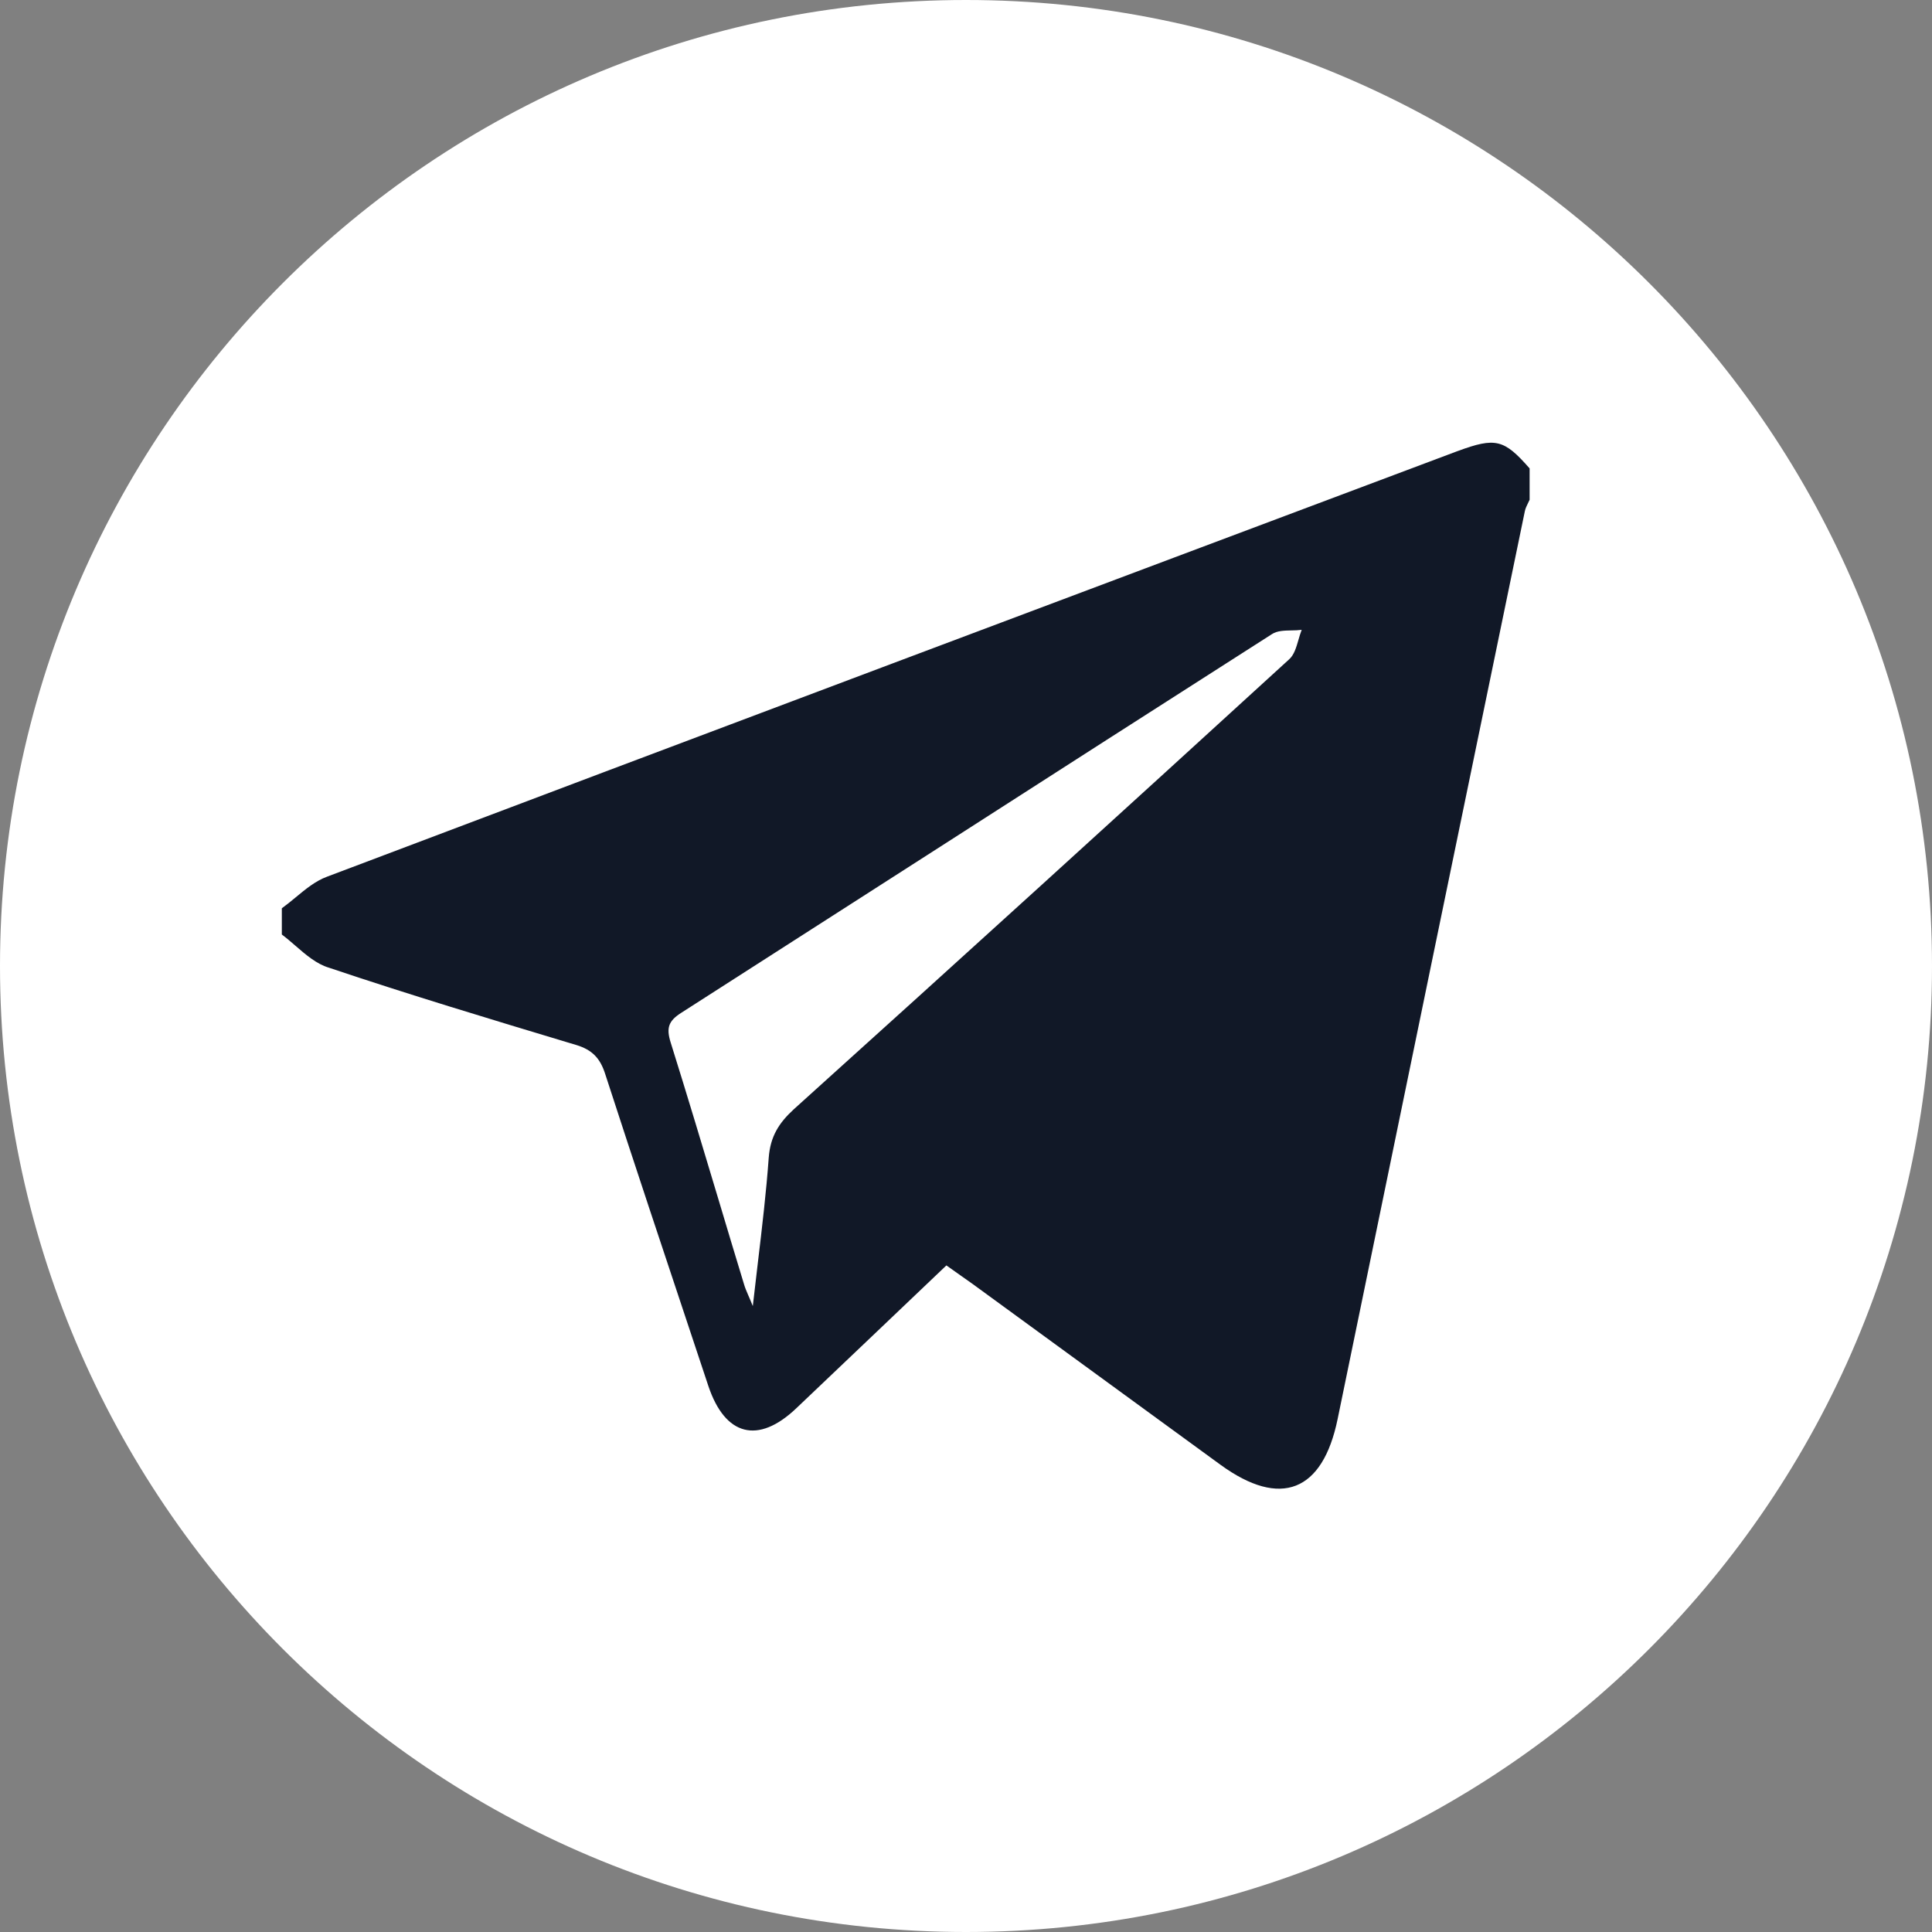
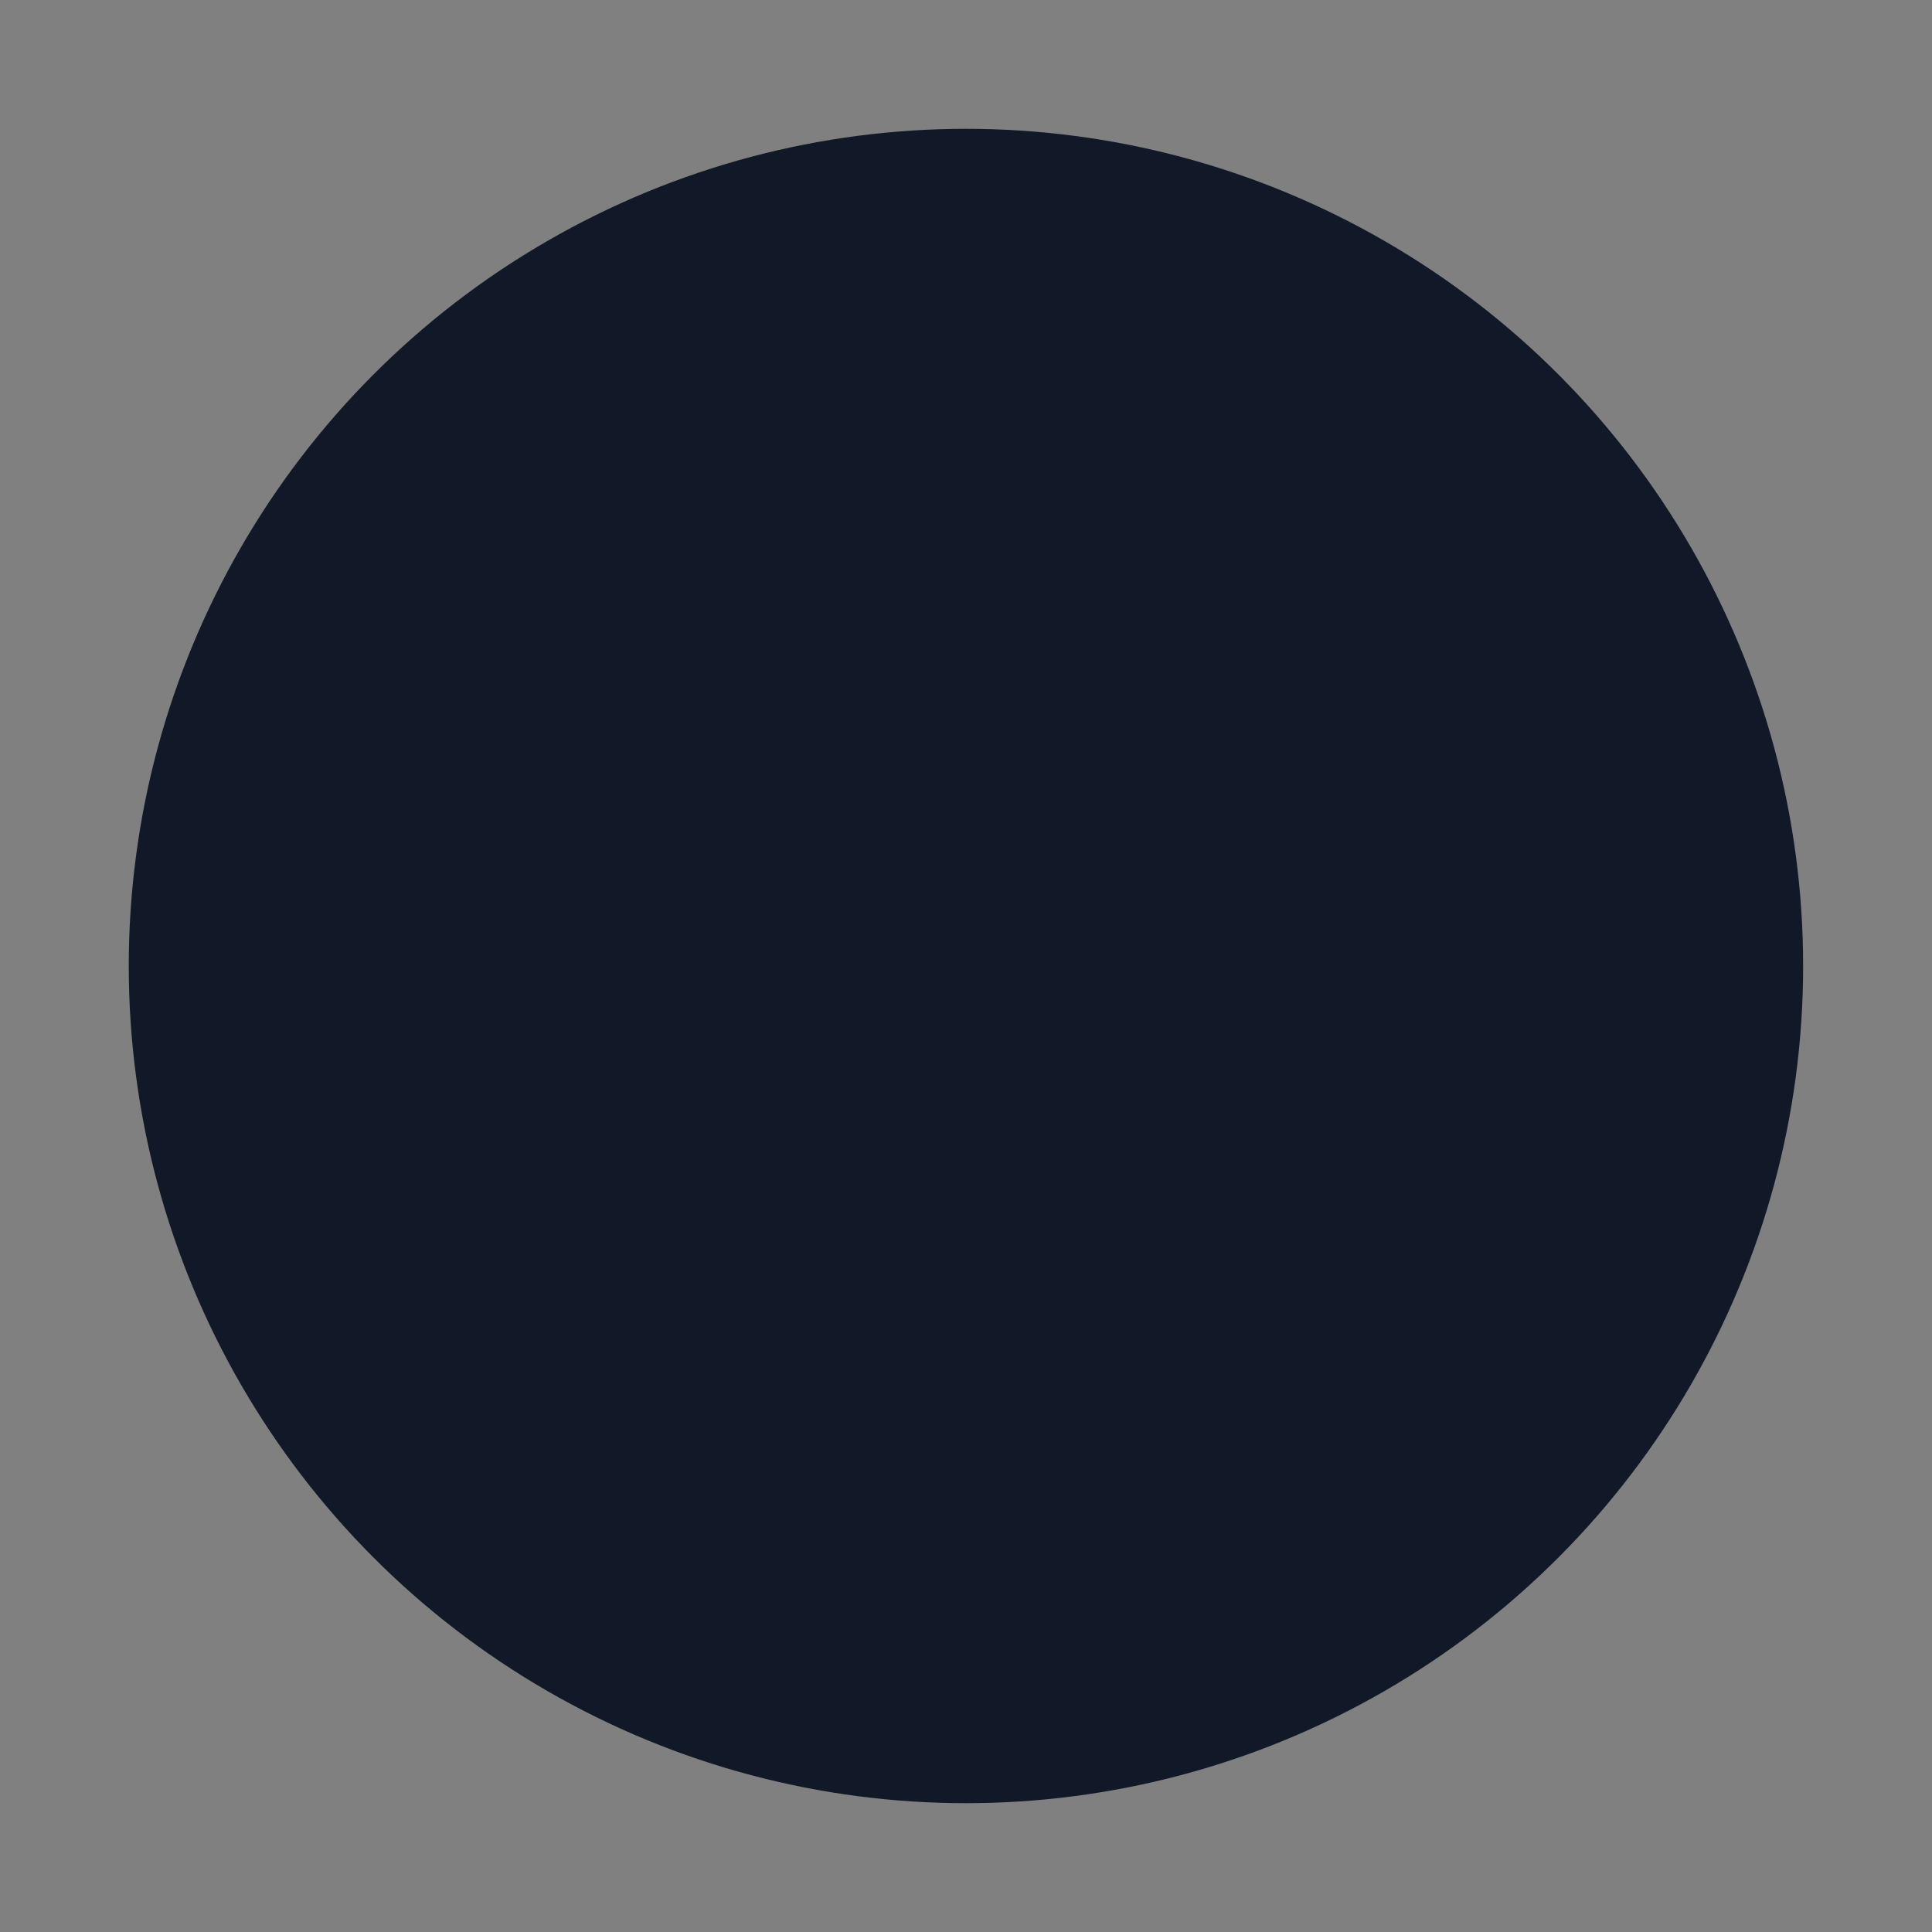
<svg xmlns="http://www.w3.org/2000/svg" width="40" height="40" viewBox="0 0 40 40" fill="none">
  <rect x="0" y="0" width="40" height="40" fill="#808080" stroke="none" />
  <circle cx="19.999" cy="20" r="17.333" fill="#111827" />
-   <path fill-rule="evenodd" clip-rule="evenodd" d="M20 40C31.046 40 40 31.046 40 20C40 8.954 31.046 0 20 0C8.954 0 0 8.954 0 20C0 31.046 8.954 40 20 40ZM31.669 10.347V9.698C31.14 9.094 30.964 9.05 30.182 9.338L30.181 9.338C22.374 12.27 14.567 15.202 6.771 18.151C6.533 18.238 6.326 18.409 6.12 18.58C6.026 18.658 5.932 18.735 5.835 18.805V19.348C5.931 19.42 6.024 19.5 6.117 19.581C6.334 19.769 6.552 19.958 6.81 20.035C8.462 20.591 10.134 21.095 11.802 21.597L11.936 21.637C12.261 21.737 12.426 21.909 12.53 22.236C13.13 24.085 13.746 25.933 14.361 27.779C14.463 28.086 14.565 28.392 14.667 28.699C15.014 29.73 15.696 29.907 16.484 29.159C17.036 28.635 17.587 28.11 18.143 27.581C18.622 27.124 19.105 26.664 19.594 26.199C19.703 26.277 19.806 26.349 19.906 26.42C19.984 26.475 20.059 26.528 20.134 26.581C20.99 27.205 21.846 27.83 22.703 28.455C23.559 29.08 24.415 29.705 25.271 30.328C26.515 31.232 27.385 30.883 27.694 29.38C28.982 23.117 30.276 16.848 31.57 10.585C31.581 10.528 31.608 10.474 31.634 10.42C31.646 10.396 31.658 10.371 31.669 10.347ZM15.688 26.165C15.655 26.448 15.62 26.739 15.586 27.041C15.549 26.948 15.517 26.875 15.491 26.815C15.452 26.723 15.424 26.659 15.405 26.592C15.23 26.019 15.058 25.445 14.886 24.87C14.557 23.774 14.228 22.677 13.885 21.582C13.791 21.282 13.841 21.138 14.1 20.972C15.893 19.824 17.685 18.674 19.478 17.523C21.762 16.056 24.047 14.589 26.334 13.129C26.441 13.058 26.589 13.055 26.738 13.052C26.81 13.051 26.882 13.049 26.95 13.04C26.924 13.105 26.904 13.176 26.883 13.248C26.838 13.403 26.793 13.559 26.691 13.65C23.283 16.765 19.864 19.875 16.434 22.967C16.126 23.25 15.95 23.527 15.916 23.965C15.864 24.682 15.78 25.395 15.688 26.165Z" fill="white" />
</svg>